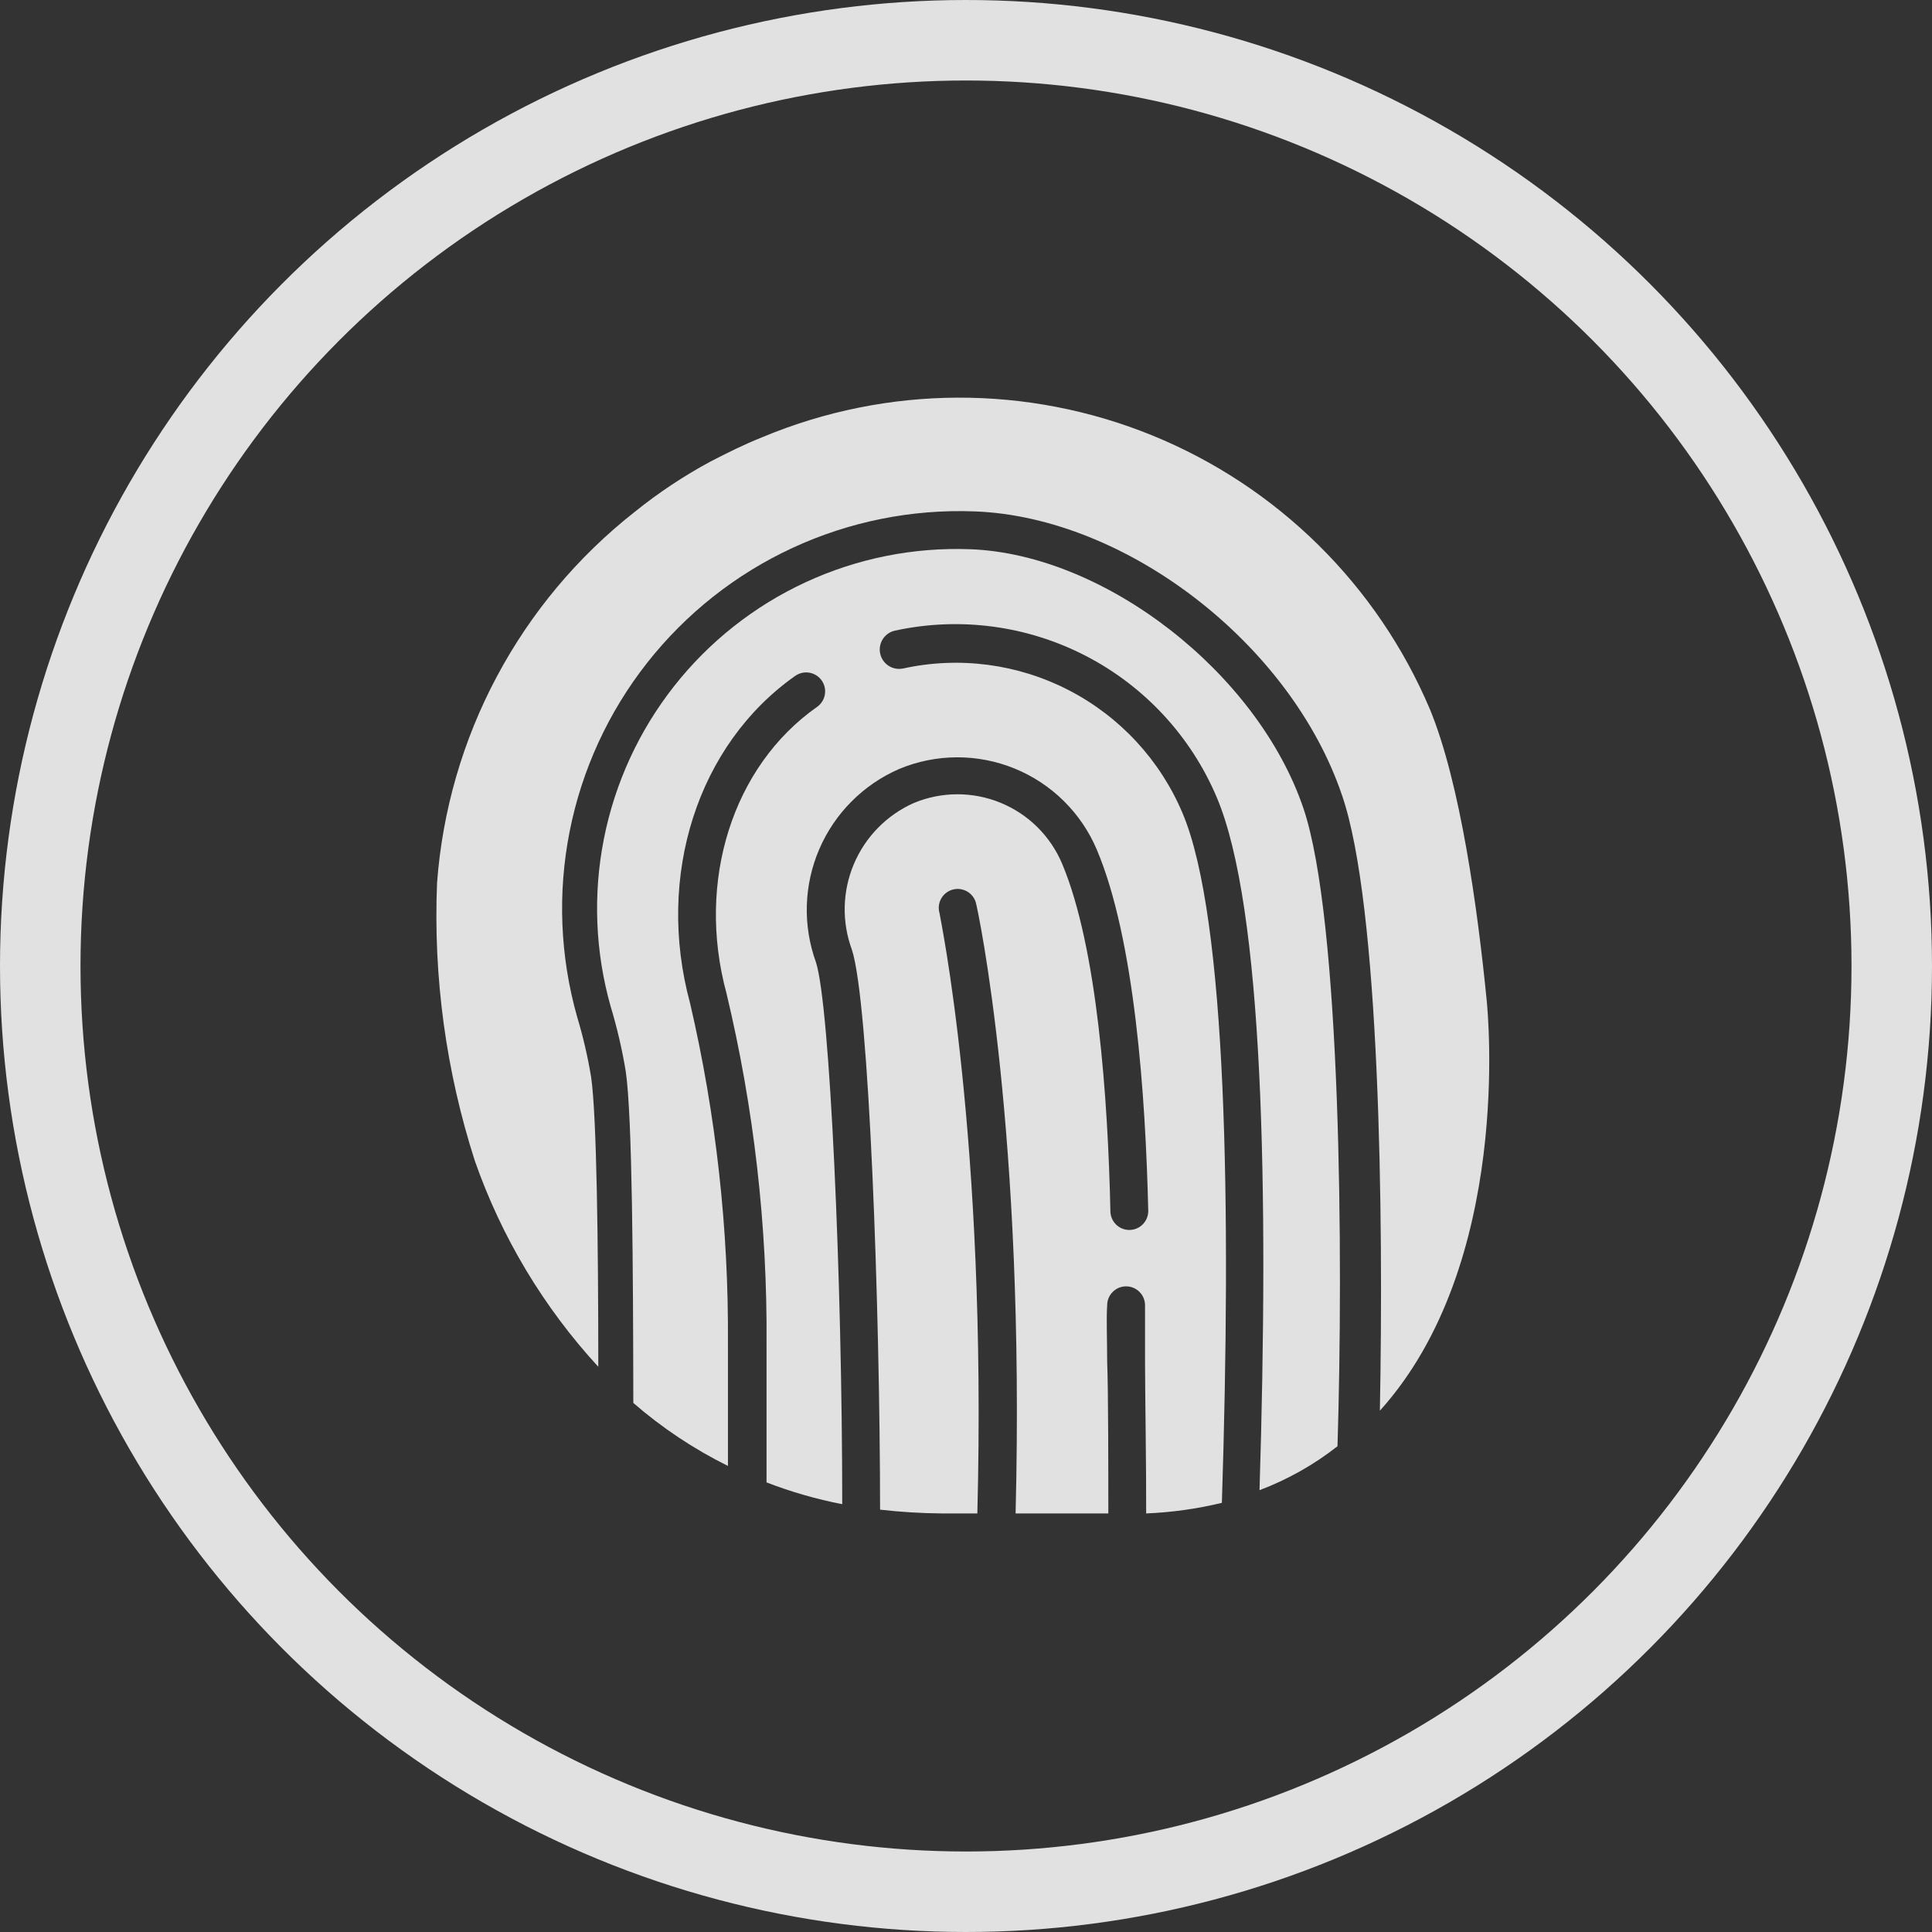
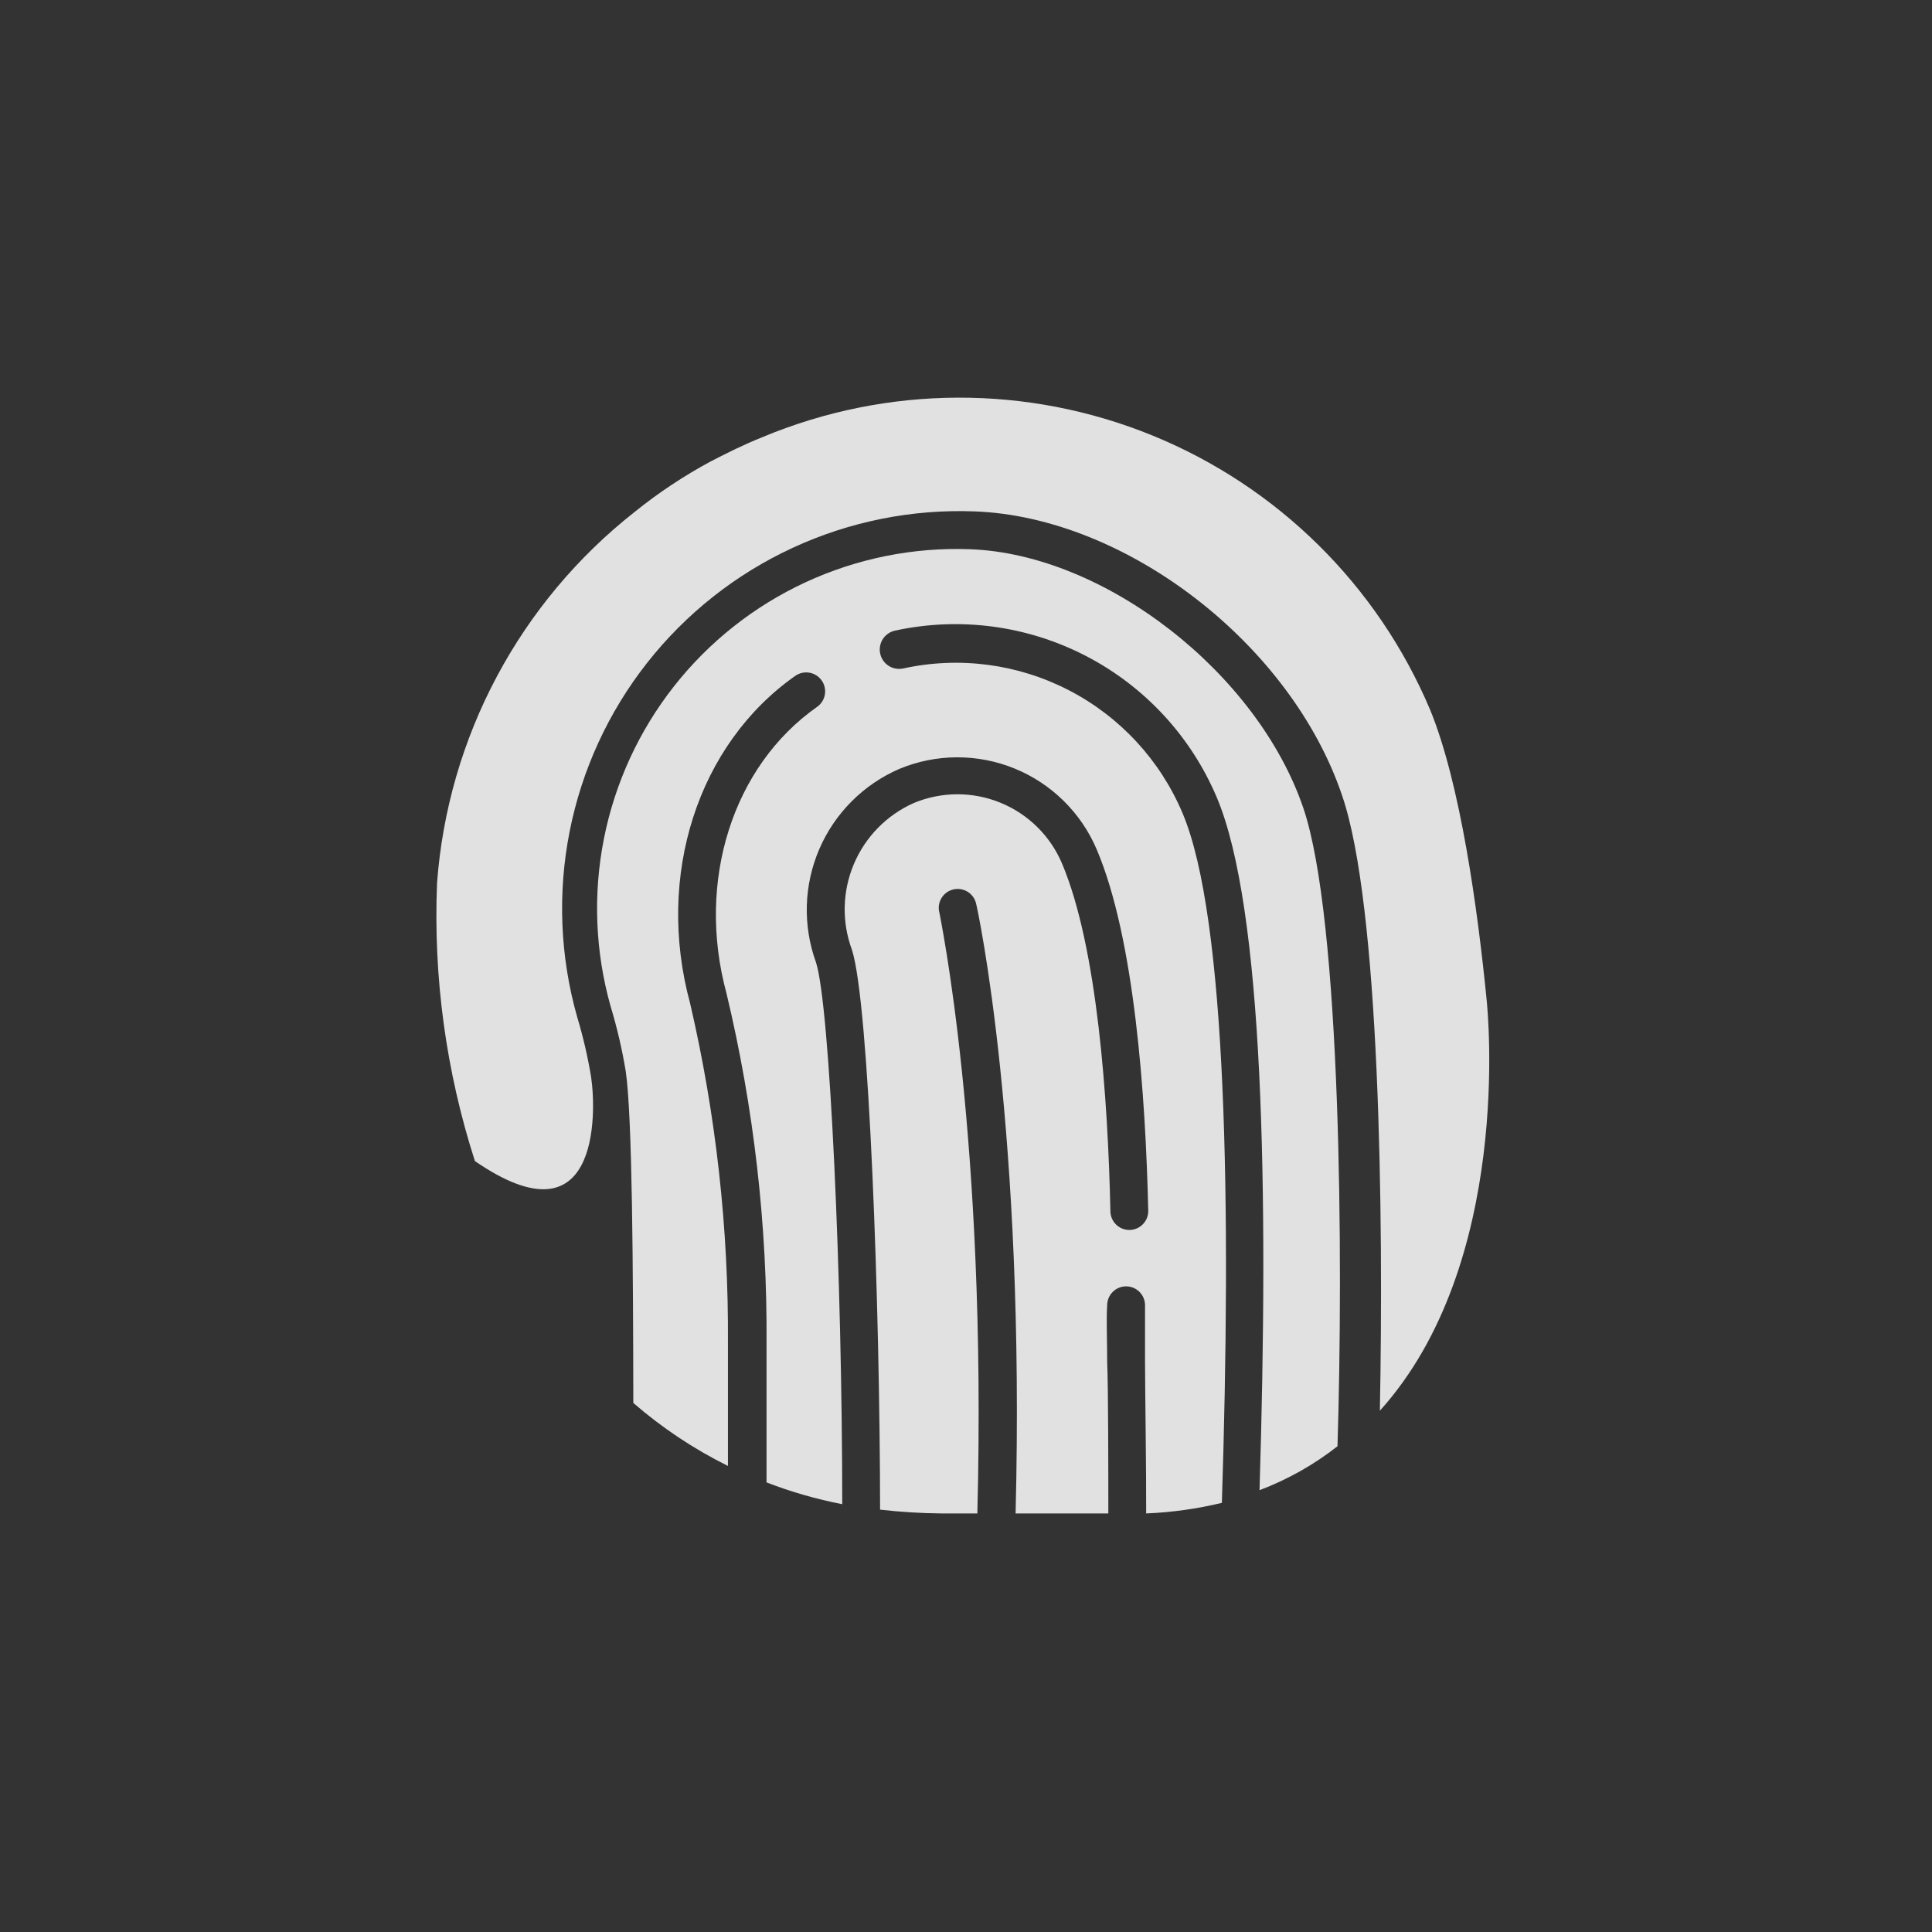
<svg xmlns="http://www.w3.org/2000/svg" width="96" height="96" viewBox="0 0 96 96" fill="none">
  <rect x="0" y="0" width="96" height="96" fill="#333333" stroke="none" />
  <g opacity="0.85">
-     <circle cx="48" cy="48" r="46" stroke="white" stroke-width="4" />
    <g clip-path="url(#clip0_1057_22771)">
-       <path d="M73.878 49.757C73.427 45.168 72.562 38.914 71.057 35.256C68.442 29.075 63.486 24.181 57.273 21.643C51.06 19.106 44.095 19.132 37.9 21.715C36.96 22.091 36.132 22.505 35.295 22.938C33.968 23.654 32.708 24.492 31.534 25.439C28.707 27.661 26.375 30.448 24.685 33.621C22.994 36.794 21.984 40.285 21.717 43.87C21.525 48.552 22.162 53.232 23.598 57.693C24.925 61.482 27.012 64.96 29.729 67.915C29.729 61.915 29.653 55.427 29.371 53.508C29.204 52.498 28.971 51.499 28.675 50.518C27.828 47.521 27.701 44.365 28.306 41.31C28.911 38.254 30.23 35.385 32.156 32.936C34.082 30.488 36.559 28.529 39.386 27.222C42.214 25.914 45.31 25.293 48.423 25.411C55.946 25.684 64.136 31.993 66.684 39.516C68.565 44.97 68.753 60.373 68.565 70.097C75.166 62.781 73.925 50.283 73.878 49.757Z" fill="white" />
+       <path d="M73.878 49.757C73.427 45.168 72.562 38.914 71.057 35.256C68.442 29.075 63.486 24.181 57.273 21.643C51.06 19.106 44.095 19.132 37.9 21.715C36.96 22.091 36.132 22.505 35.295 22.938C33.968 23.654 32.708 24.492 31.534 25.439C28.707 27.661 26.375 30.448 24.685 33.621C22.994 36.794 21.984 40.285 21.717 43.87C21.525 48.552 22.162 53.232 23.598 57.693C29.729 61.915 29.653 55.427 29.371 53.508C29.204 52.498 28.971 51.499 28.675 50.518C27.828 47.521 27.701 44.365 28.306 41.31C28.911 38.254 30.23 35.385 32.156 32.936C34.082 30.488 36.559 28.529 39.386 27.222C42.214 25.914 45.31 25.293 48.423 25.411C55.946 25.684 64.136 31.993 66.684 39.516C68.565 44.97 68.753 60.373 68.565 70.097C75.166 62.781 73.925 50.283 73.878 49.757Z" fill="white" />
      <path d="M64.767 40.165C62.482 33.432 54.902 27.536 48.207 27.291C45.392 27.185 42.591 27.747 40.033 28.93C37.476 30.113 35.235 31.884 33.493 34.098C31.751 36.312 30.557 38.907 30.009 41.671C29.461 44.435 29.575 47.289 30.34 50.001C30.661 51.062 30.913 52.142 31.093 53.236C31.422 55.474 31.459 63.063 31.469 69.711C32.897 70.95 34.477 72.002 36.171 72.842C36.171 70.068 36.171 66.946 36.171 66.777C36.211 61.08 35.58 55.399 34.29 49.85C32.569 43.513 34.675 36.986 39.518 33.582C39.62 33.511 39.734 33.461 39.854 33.434C39.975 33.407 40.1 33.405 40.222 33.426C40.344 33.447 40.46 33.493 40.564 33.559C40.669 33.625 40.759 33.712 40.83 33.813C40.901 33.914 40.951 34.028 40.978 34.149C41.005 34.27 41.008 34.395 40.986 34.517C40.965 34.638 40.92 34.755 40.853 34.859C40.787 34.963 40.701 35.054 40.6 35.125C36.406 38.068 34.591 43.785 36.095 49.343C37.462 55.052 38.132 60.906 38.089 66.777C38.089 66.965 38.089 70.726 38.089 73.66C39.308 74.131 40.567 74.493 41.85 74.742C41.85 63.645 41.239 49.935 40.543 47.81C39.882 45.984 39.943 43.974 40.711 42.19C41.48 40.407 42.899 38.983 44.681 38.209C46.514 37.445 48.576 37.438 50.415 38.188C52.254 38.939 53.722 40.386 54.498 42.215C56.379 46.653 56.924 54.439 57.056 60.176C57.056 60.425 56.957 60.664 56.78 60.84C56.604 61.017 56.365 61.116 56.115 61.116C55.866 61.116 55.627 61.017 55.45 60.84C55.274 60.664 55.175 60.425 55.175 60.176C55.053 54.599 54.526 47.076 52.777 42.92C52.198 41.544 51.097 40.453 49.715 39.888C48.333 39.322 46.783 39.327 45.405 39.901C44.062 40.498 42.998 41.584 42.427 42.937C41.855 44.291 41.821 45.811 42.33 47.189C43.186 49.803 43.722 64.943 43.731 75.014C44.752 75.131 45.778 75.194 46.806 75.202H48.564C49.044 56.489 46.684 45.459 46.684 45.374C46.614 45.135 46.642 44.878 46.762 44.659C46.882 44.44 47.084 44.278 47.323 44.208C47.442 44.174 47.566 44.163 47.689 44.176C47.811 44.19 47.93 44.227 48.039 44.287C48.147 44.346 48.242 44.426 48.32 44.523C48.397 44.619 48.455 44.729 48.489 44.848C48.593 45.205 50.944 56.236 50.464 75.202H55.072C55.072 73.171 55.072 69.052 55.015 67.68C55.015 66.561 54.968 65.535 55.015 64.859C55.015 64.609 55.114 64.37 55.291 64.194C55.467 64.017 55.706 63.918 55.956 63.918C56.205 63.918 56.444 64.017 56.62 64.194C56.797 64.37 56.896 64.609 56.896 64.859C56.896 65.545 56.896 66.561 56.896 67.68C56.896 69.034 56.962 73.087 56.952 75.202C58.22 75.15 59.48 74.973 60.714 74.676C61.184 60.063 60.968 45.609 58.758 40.4C57.647 37.77 55.651 35.612 53.116 34.3C50.581 32.988 47.666 32.604 44.878 33.216C44.755 33.242 44.627 33.244 44.503 33.221C44.379 33.199 44.26 33.152 44.154 33.083C44.048 33.015 43.956 32.926 43.885 32.822C43.813 32.718 43.762 32.601 43.736 32.477C43.709 32.354 43.707 32.227 43.73 32.102C43.753 31.978 43.8 31.859 43.868 31.753C43.937 31.647 44.026 31.556 44.129 31.484C44.233 31.412 44.35 31.362 44.474 31.335C47.686 30.637 51.042 31.082 53.961 32.595C56.88 34.107 59.178 36.592 60.46 39.62C62.782 45.111 63.046 59.113 62.585 74.046C63.98 73.52 65.286 72.784 66.459 71.864C66.751 62.555 66.638 45.703 64.767 40.165Z" fill="white" />
    </g>
  </g>
  <defs>
    <clipPath id="clip0_1057_22771">
      <rect width="52.34" height="55.481" fill="white" transform="translate(21.66 19.76)" />
    </clipPath>
  </defs>
</svg>